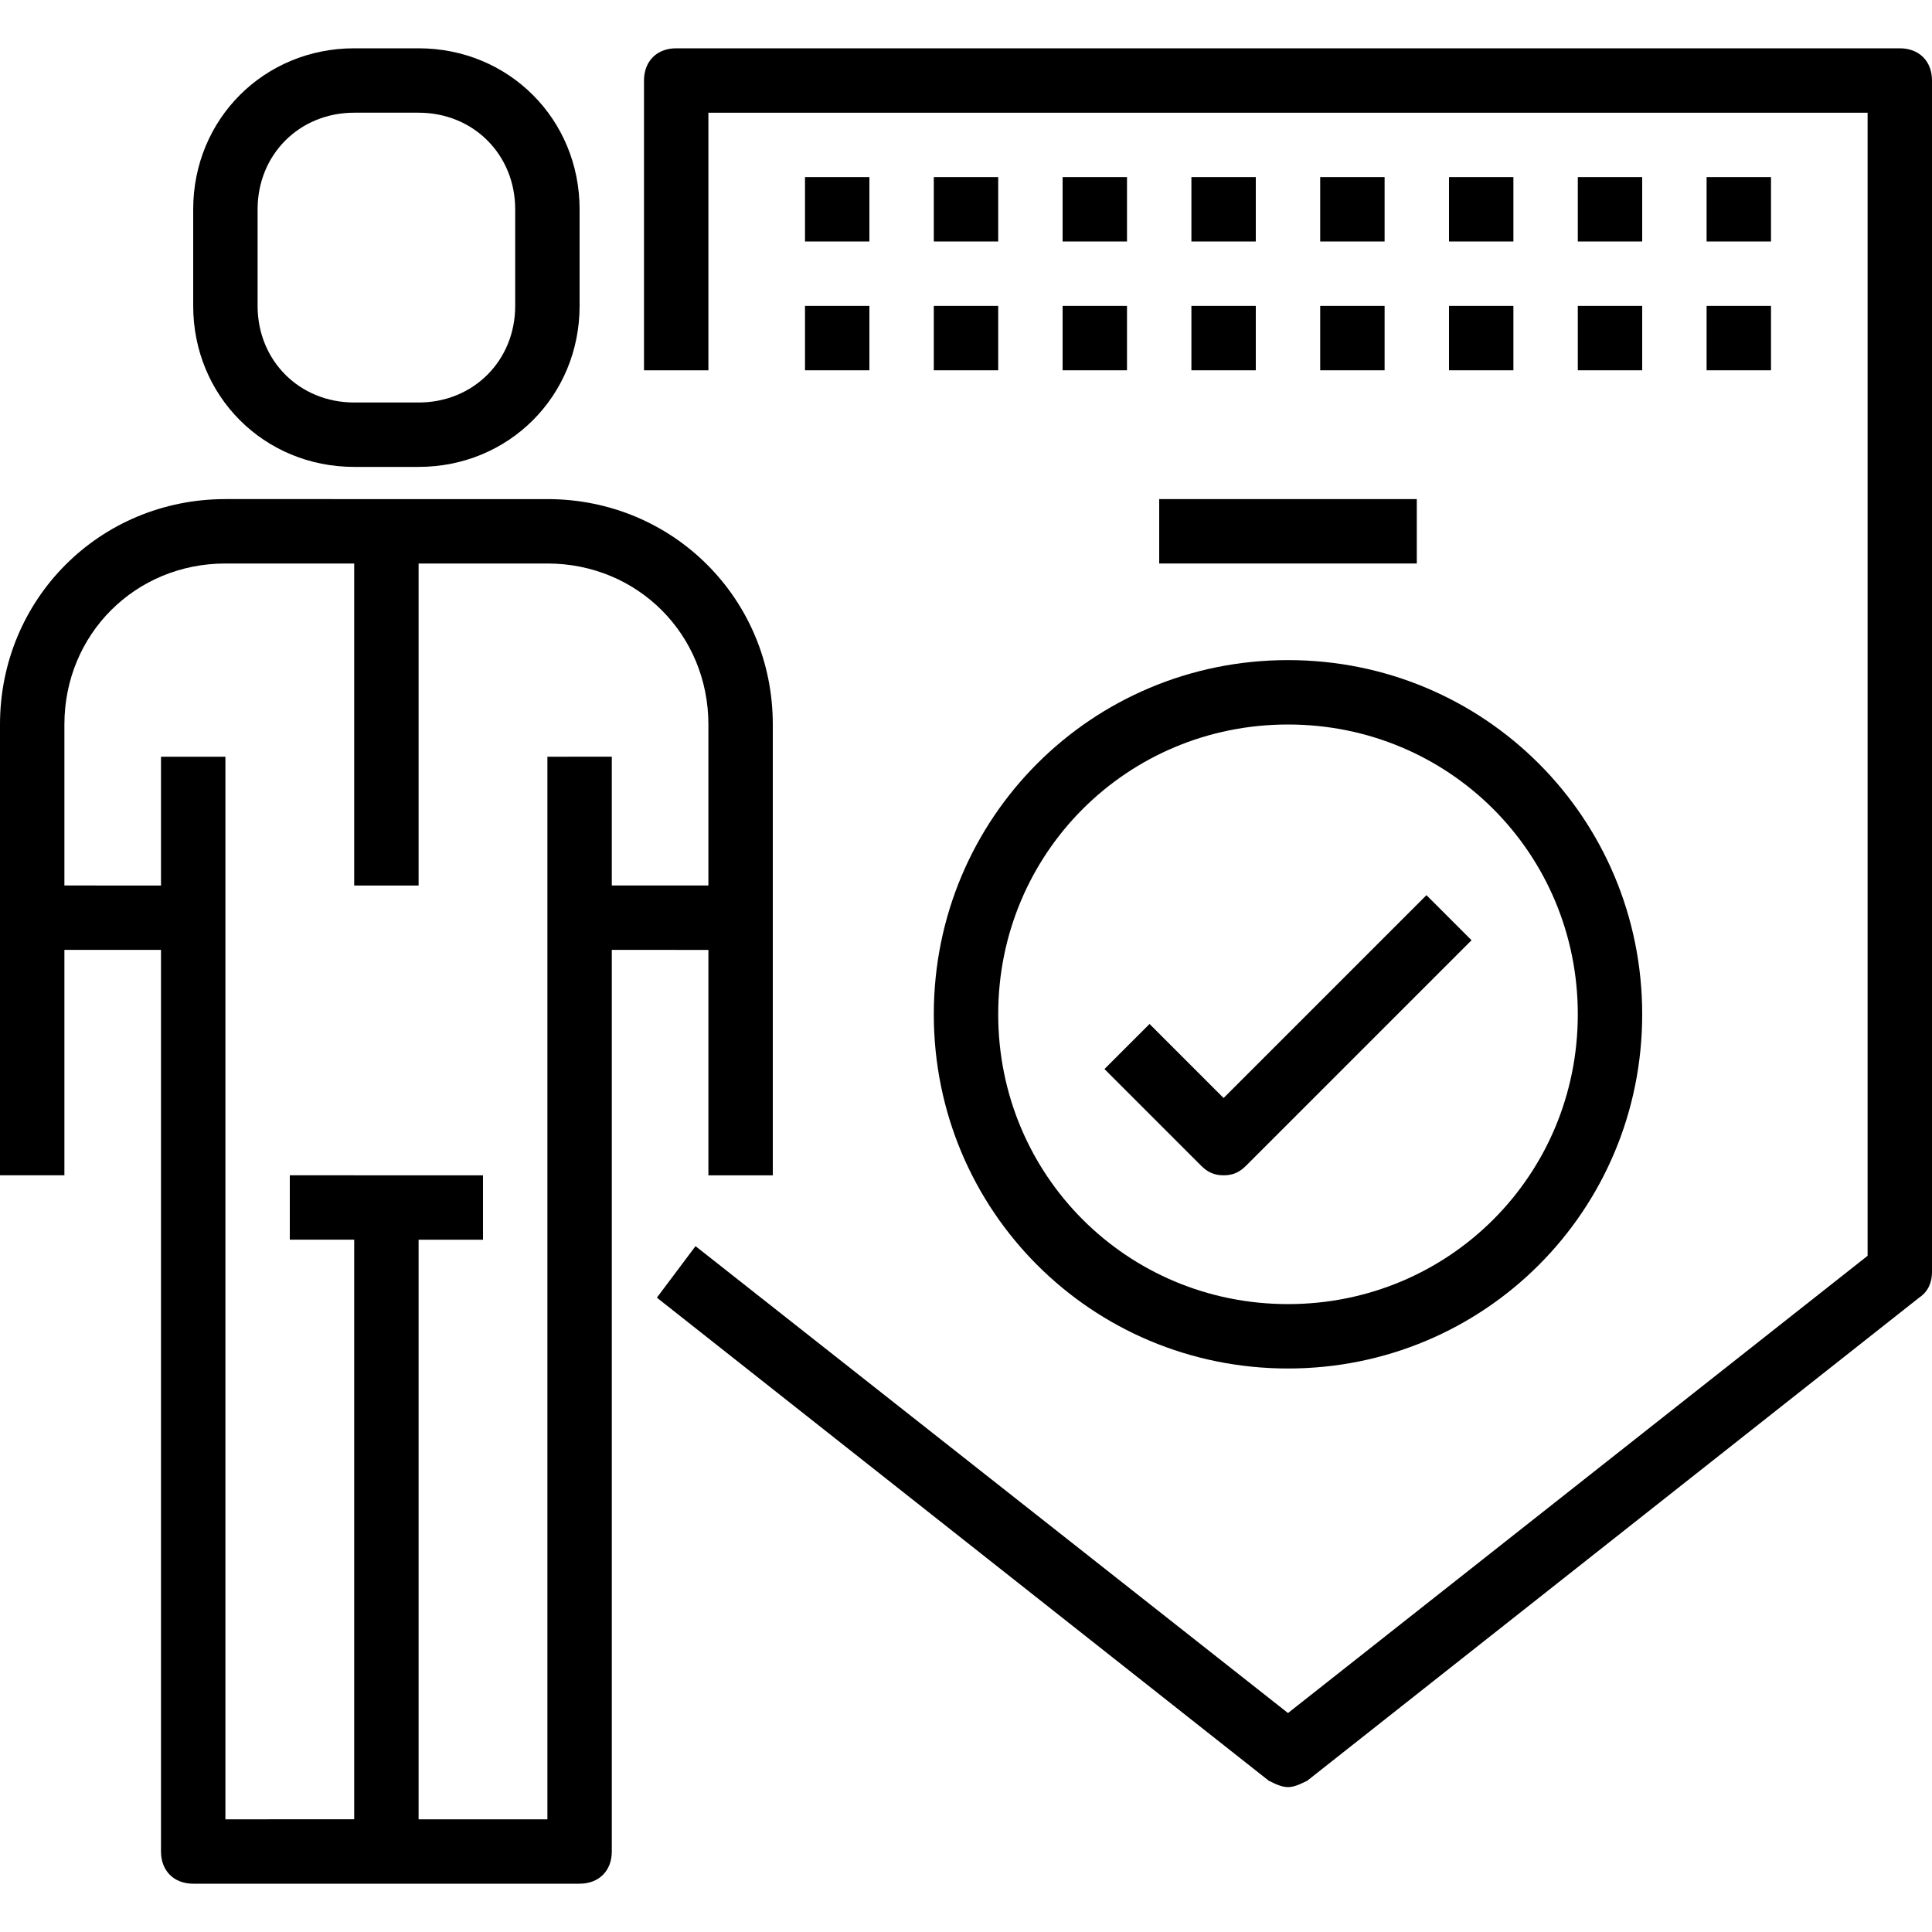
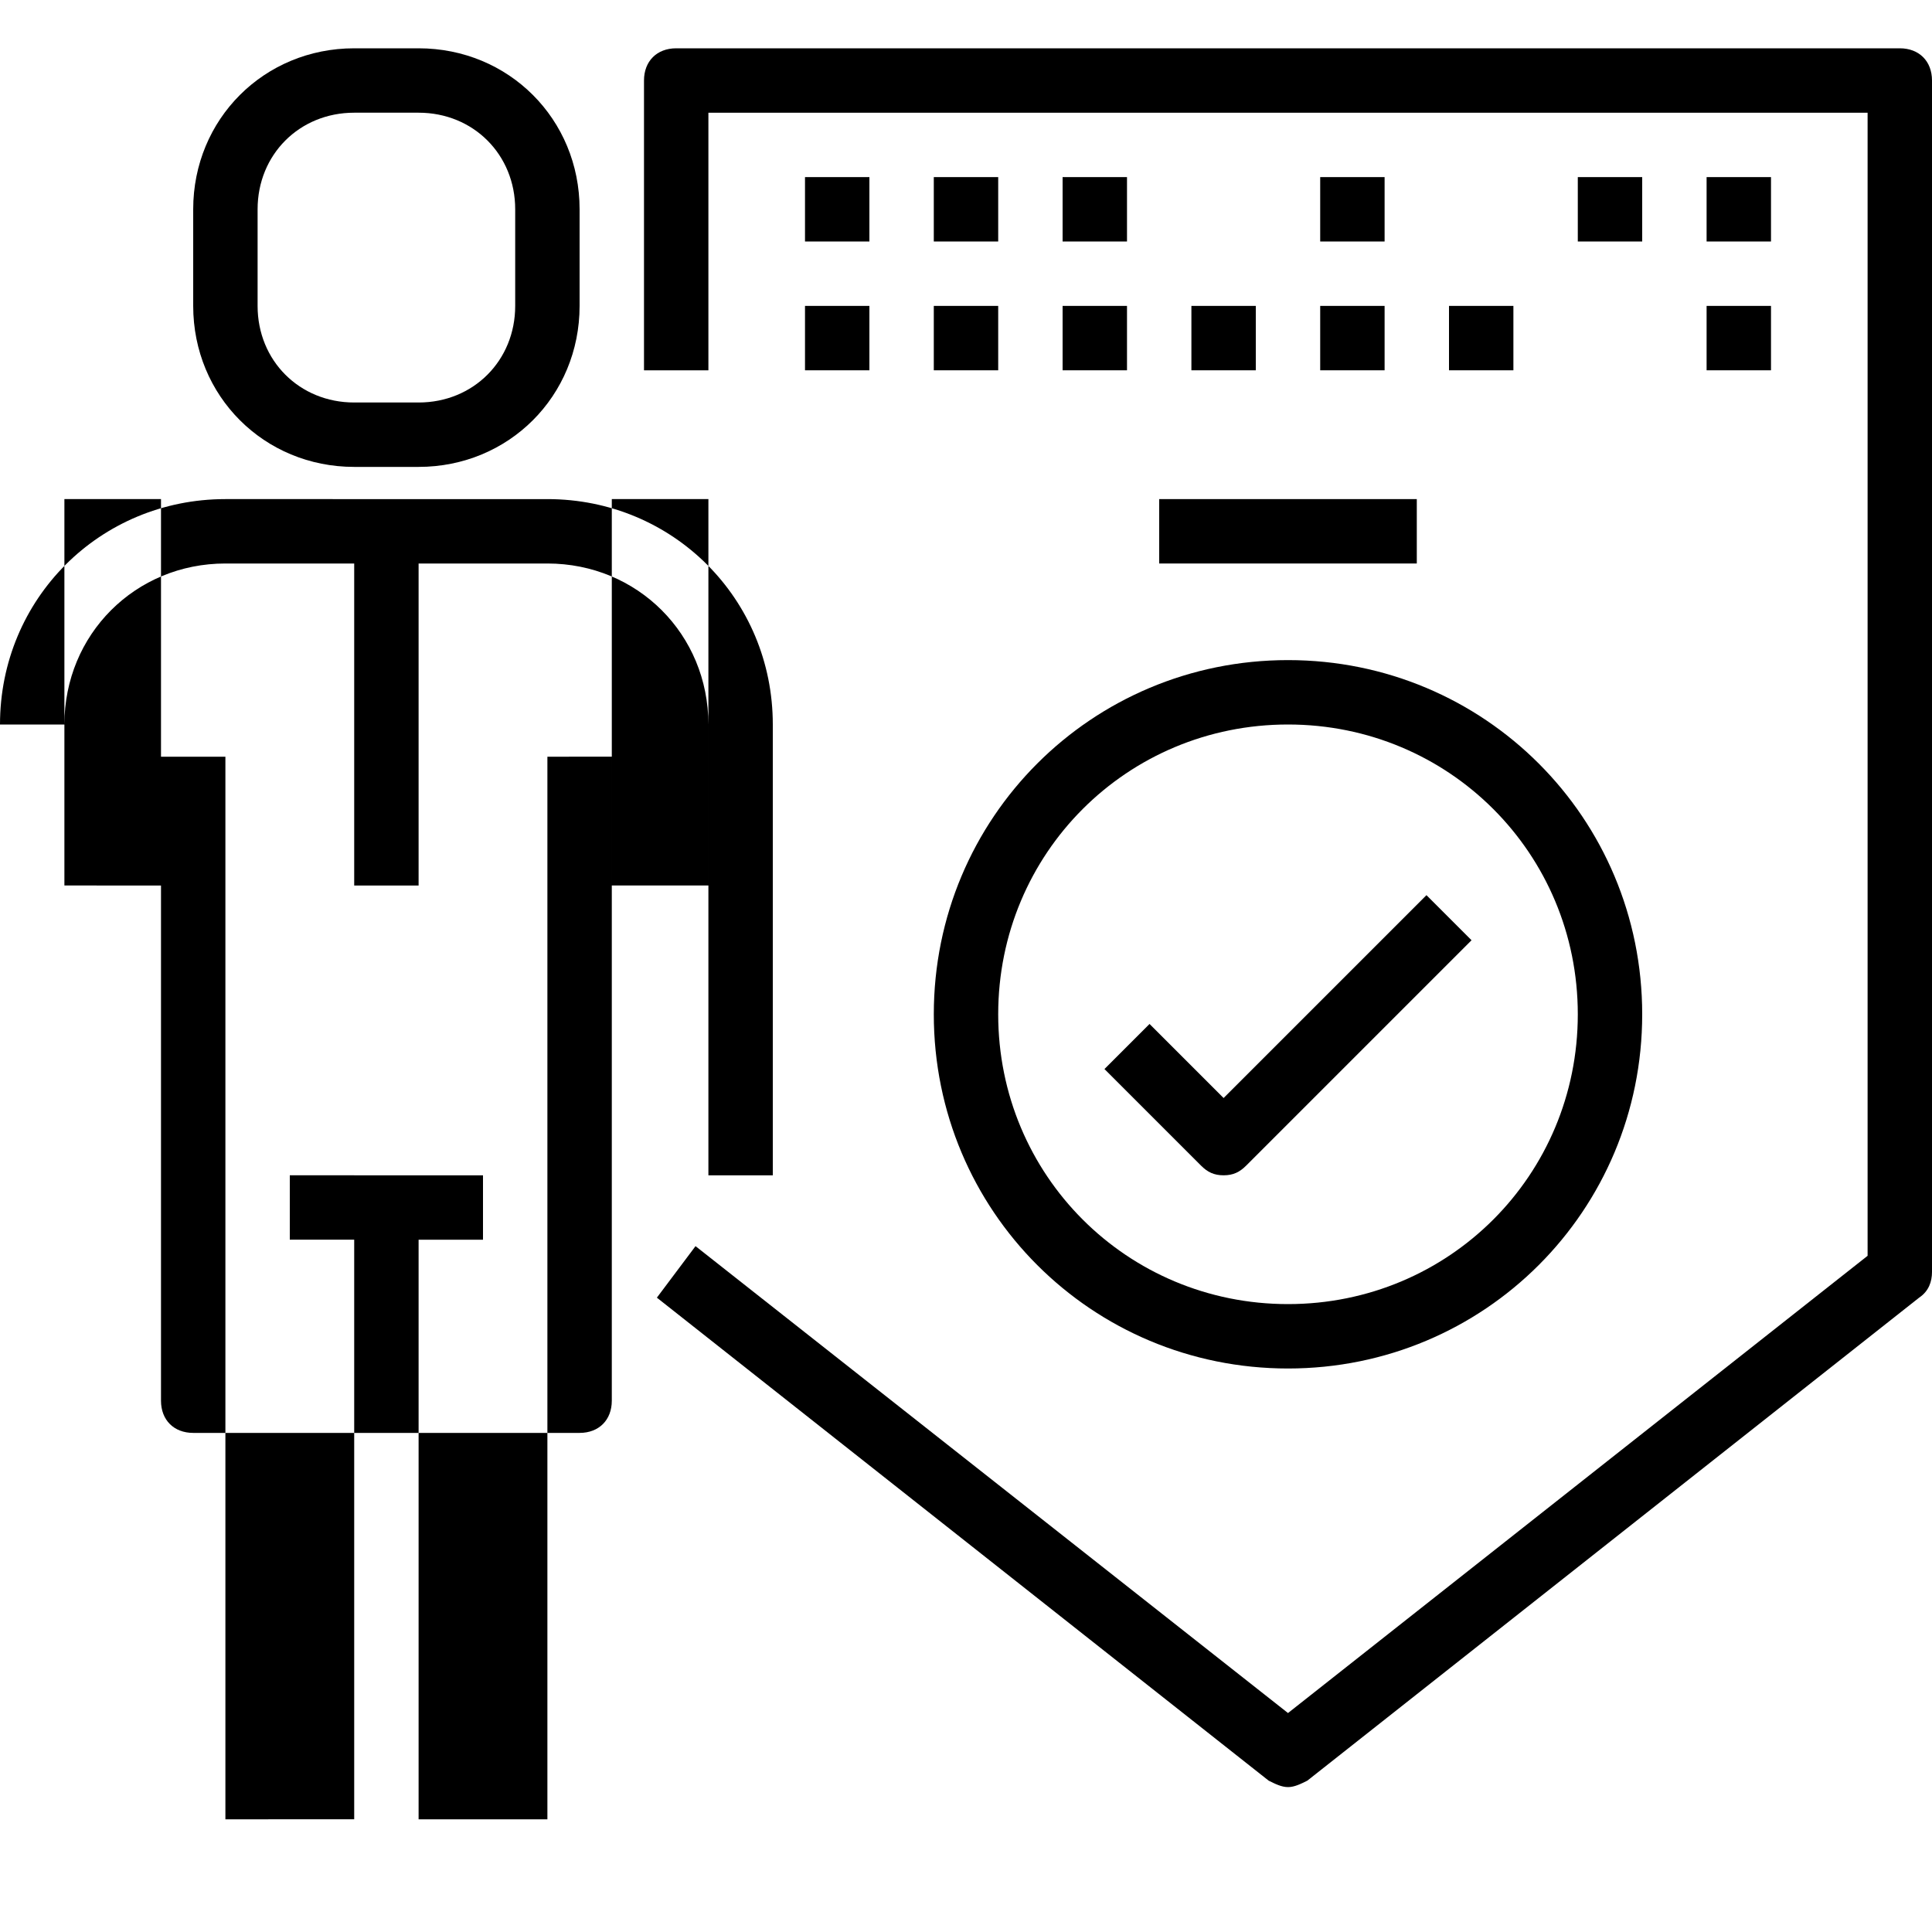
<svg xmlns="http://www.w3.org/2000/svg" fill="#000000" version="1.1" id="Capa_1" viewBox="0 0 60 60" xml:space="preserve">
  <g>
    <g>
      <path d="M11,14.5h2c2.8,0,5-2.2,5-5v-3c0-2.8-2.2-5-5-5h-2c-2.8,0-5,2.2-5,5v3C6,12.3,8.2,14.5,11,14.5z M8,6.5c0-1.7,1.3-3,3-3h2    c1.7,0,3,1.3,3,3v3c0,1.7-1.3,3-3,3h-2c-1.7,0-3-1.3-3-3V6.5z" />
-       <path d="M22,29.5v7h2v-14c0-3.9-3.1-7-7-7H7c-3.9,0-7,3.1-7,7v14h2v-7h3v28c0,0.6,0.4,1,1,1h6h6c0.6,0,1-0.4,1-1v-28H22z M17,23.5    v33h-4v-18h2v-2H9v2h2v18H7v-33H5v4H2v-5c0-2.8,2.2-5,5-5h4v10h2v-10h4c2.8,0,5,2.2,5,5v5h-3v-4H17z" />
+       <path d="M22,29.5v7h2v-14c0-3.9-3.1-7-7-7H7c-3.9,0-7,3.1-7,7h2v-7h3v28c0,0.6,0.4,1,1,1h6h6c0.6,0,1-0.4,1-1v-28H22z M17,23.5    v33h-4v-18h2v-2H9v2h2v18H7v-33H5v4H2v-5c0-2.8,2.2-5,5-5h4v10h2v-10h4c2.8,0,5,2.2,5,5v5h-3v-4H17z" />
      <path d="M59,1.5H21c-0.6,0-1,0.4-1,1v9h2v-8h36V39L40,53.2L21.6,38.7l-1.2,1.6l19,15c0.2,0.1,0.4,0.2,0.6,0.2s0.4-0.1,0.6-0.2    l19-15c0.3-0.2,0.4-0.5,0.4-0.8v-37C60,1.9,59.6,1.5,59,1.5z" />
      <rect x="25" y="5.5" width="2" height="2" />
      <rect x="29" y="5.5" width="2" height="2" />
      <rect x="33" y="5.5" width="2" height="2" />
-       <rect x="37" y="5.5" width="2" height="2" />
      <rect x="41" y="5.5" width="2" height="2" />
-       <rect x="45" y="5.5" width="2" height="2" />
      <rect x="49" y="5.5" width="2" height="2" />
      <rect x="53" y="5.5" width="2" height="2" />
      <rect x="25" y="9.5" width="2" height="2" />
      <rect x="29" y="9.5" width="2" height="2" />
      <rect x="33" y="9.5" width="2" height="2" />
      <rect x="37" y="9.5" width="2" height="2" />
      <rect x="41" y="9.5" width="2" height="2" />
      <rect x="45" y="9.5" width="2" height="2" />
-       <rect x="49" y="9.5" width="2" height="2" />
      <rect x="53" y="9.5" width="2" height="2" />
      <path d="M40,42.5c6.1,0,11-4.9,11-11s-4.9-11-11-11s-11,4.9-11,11S33.9,42.5,40,42.5z M40,22.5c5,0,9,4,9,9s-4,9-9,9s-9-4-9-9    S35,22.5,40,22.5z" />
      <path d="M38,36.5c0.3,0,0.5-0.1,0.7-0.3l7-7l-1.4-1.4L38,34.1l-2.3-2.3l-1.4,1.4l3,3C37.5,36.4,37.7,36.5,38,36.5z" />
      <rect x="36" y="15.5" width="8" height="2" />
    </g>
  </g>
</svg>